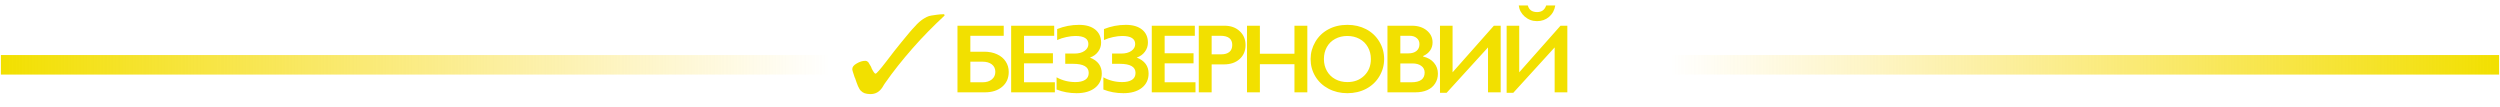
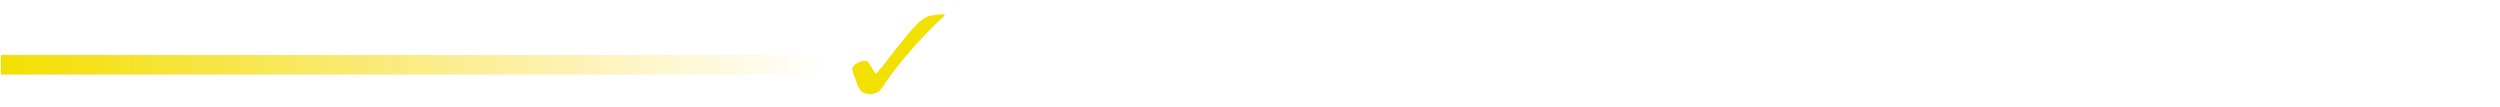
<svg xmlns="http://www.w3.org/2000/svg" width="1408" height="60" viewBox="0 0 1408 60" fill="none">
-   <path d="M531.752 8C528.781 8 526.552 8.5 524.571 8.75C522.59 9 521.105 10 519.867 10.75C518.381 11.75 516.895 13 515.162 15C513.429 16.75 510.952 19.75 507.486 24C505.01 27 502.286 30.5 499.067 34.75C495.6 39.25 493.619 41.5 493.124 41.5C492.629 41.5 491.886 40.5 490.895 38.5C490.648 37.5 490.152 37 489.905 36.5C489.41 35.75 489.162 35 488.667 34.75C488.419 34.5 487.924 34.25 487.429 34.25C485.695 34.25 484.21 34.75 482.476 35.75C480.743 36.75 480 37.75 480 39C480 39.5 480.495 41 481.238 43.25C481.238 43.5 481.238 43.5 481.486 43.75C482.229 45.75 482.724 47.5 483.219 48.5C483.714 49.5 484.21 50.5 484.705 51C485.448 51.75 486.19 52.25 486.933 52.5C487.676 52.75 488.914 53 490.152 53C493.124 53 495.352 51.75 497.086 49C497.581 48 498.076 47.5 498.324 47C503.029 40.25 508.229 33.75 513.924 27.25C519.619 20.75 525.562 14.75 532 8.75L531.752 8Z" fill="#F2E000" />
-   <path d="M565.298 14.483V20.149H546.5V29.119H554.314C557.036 29.119 559.444 29.602 561.539 30.569C563.651 31.536 565.271 32.888 566.399 34.624C567.545 36.343 568.118 38.304 568.118 40.506C568.118 44.015 566.883 46.808 564.412 48.885C561.941 50.962 558.701 52 554.69 52H539.249V14.483H565.298ZM553.482 46.334C555.595 46.334 557.304 45.796 558.611 44.722C559.918 43.648 560.572 42.225 560.572 40.452C560.572 38.68 559.918 37.283 558.611 36.263C557.322 35.242 555.541 34.732 553.267 34.732H546.5V46.334H553.482ZM593.73 14.483V20.149H576.73V30.005H593.005V35.672H576.73V46.334H594.106V52H569.479V14.483H593.73ZM607.713 13.999C611.616 13.999 614.659 14.886 616.844 16.658C619.046 18.431 620.147 20.884 620.147 24.017C620.147 25.896 619.583 27.597 618.455 29.119C617.345 30.641 615.814 31.742 613.863 32.422C618.303 34.177 620.523 37.167 620.523 41.392C620.523 44.794 619.243 47.497 616.682 49.502C614.122 51.49 610.676 52.483 606.343 52.483C602.297 52.483 598.537 51.794 595.064 50.416V43.541C598.304 45.331 601.84 46.226 605.672 46.226C607.981 46.226 609.807 45.805 611.15 44.964C612.493 44.122 613.164 42.815 613.164 41.043C613.164 37.641 610.21 35.94 604.302 35.94H599.952V30.166H605.135C607.516 30.166 609.414 29.665 610.828 28.663C612.26 27.642 612.976 26.362 612.976 24.822C612.976 21.779 610.542 20.257 605.672 20.257C604.15 20.257 602.44 20.463 600.542 20.875C598.662 21.268 596.944 21.832 595.386 22.566V16.363C599.307 14.787 603.416 13.999 607.713 13.999ZM634.076 13.999C637.979 13.999 641.023 14.886 643.207 16.658C645.409 18.431 646.51 20.884 646.51 24.017C646.51 25.896 645.946 27.597 644.818 29.119C643.708 30.641 642.178 31.742 640.226 32.422C644.666 34.177 646.886 37.167 646.886 41.392C646.886 44.794 645.606 47.497 643.046 49.502C640.486 51.49 637.039 52.483 632.707 52.483C628.66 52.483 624.901 51.794 621.427 50.416V43.541C624.668 45.331 628.204 46.226 632.035 46.226C634.345 46.226 636.171 45.805 637.514 44.964C638.857 44.122 639.528 42.815 639.528 41.043C639.528 37.641 636.574 35.94 630.666 35.94H626.315V30.166H631.498C633.879 30.166 635.777 29.665 637.192 28.663C638.624 27.642 639.34 26.362 639.34 24.822C639.34 21.779 636.905 20.257 632.035 20.257C630.513 20.257 628.804 20.463 626.906 20.875C625.026 21.268 623.307 21.832 621.75 22.566V16.363C625.671 14.787 629.779 13.999 634.076 13.999ZM672.928 14.483V20.149H655.928V30.005H672.202V35.672H655.928V46.334H673.304V52H648.677V14.483H672.928ZM689.65 14.483C693.159 14.483 696.006 15.503 698.19 17.544C700.392 19.567 701.493 22.181 701.493 25.386C701.493 28.627 700.383 31.25 698.163 33.255C695.943 35.26 693.016 36.263 689.381 36.263H682.399V52H675.148V14.483H689.65ZM687.851 30.596C689.784 30.596 691.288 30.158 692.362 29.28C693.454 28.385 694 27.069 694 25.332C694 21.877 691.78 20.149 687.34 20.149H682.399V30.596H687.851ZM709.568 14.483V30.274H729.038V14.483H736.289V52H729.038V36.155H709.568V52H702.317V14.483H709.568ZM758.866 13.999C762.751 13.999 766.242 14.805 769.34 16.416C772.455 18.01 774.935 20.32 776.779 23.345C778.623 26.353 779.545 29.656 779.545 33.255C779.545 36.764 778.641 40.023 776.832 43.03C775.042 46.02 772.571 48.348 769.42 50.013C766.287 51.66 762.751 52.483 758.812 52.483C754.927 52.483 751.391 51.642 748.204 49.959C745.036 48.276 742.565 45.967 740.792 43.03C739.02 40.076 738.134 36.818 738.134 33.255C738.134 29.817 739.02 26.586 740.792 23.56C742.565 20.534 745.009 18.189 748.124 16.524C751.239 14.841 754.82 13.999 758.866 13.999ZM745.626 33.255C745.626 35.743 746.19 37.981 747.318 39.969C748.446 41.956 750.013 43.496 752.018 44.588C754.041 45.68 756.324 46.226 758.866 46.226C762.715 46.226 765.875 45.018 768.346 42.601C770.835 40.184 772.079 37.068 772.079 33.255C772.079 30.766 771.515 28.528 770.387 26.541C769.277 24.536 767.702 22.987 765.661 21.895C763.637 20.803 761.355 20.257 758.812 20.257C756.27 20.257 753.978 20.812 751.937 21.922C749.914 23.014 748.357 24.554 747.265 26.541C746.172 28.51 745.626 30.748 745.626 33.255ZM795.166 14.483C798.604 14.483 801.406 15.378 803.572 17.169C805.738 18.959 806.821 21.197 806.821 23.882C806.821 25.601 806.365 27.114 805.452 28.421C804.557 29.728 803.25 30.766 801.531 31.536V31.858C804.145 32.449 806.177 33.622 807.627 35.377C809.095 37.113 809.829 39.154 809.829 41.499C809.829 43.576 809.292 45.438 808.218 47.085C807.162 48.715 805.685 49.941 803.787 50.765C801.907 51.588 799.687 52 797.127 52H781.416V14.483H795.166ZM793.233 30.059C795.148 30.059 796.661 29.602 797.771 28.689C798.881 27.776 799.436 26.505 799.436 24.876C799.436 23.426 798.926 22.28 797.905 21.439C796.885 20.579 795.542 20.149 793.877 20.149H788.667V30.059H793.233ZM794.924 46.334C797.377 46.334 799.23 45.877 800.484 44.964C801.737 44.033 802.363 42.672 802.363 40.882C802.363 39.288 801.737 38.035 800.484 37.122C799.248 36.191 797.583 35.726 795.488 35.726H788.667V46.334H794.924ZM818.092 14.483V40.721L841.349 14.483H845.189V52H838.046V26.702L814.735 52.269H811.002V14.483H818.092ZM860.461 3.096C861.142 5.567 862.887 6.802 865.698 6.802C868.276 6.802 869.977 5.567 870.801 3.096H875.93C875.5 5.728 874.337 7.859 872.439 9.488C870.559 11.099 868.294 11.905 865.645 11.905C863.013 11.905 860.712 11.054 858.743 9.354C856.791 7.635 855.663 5.549 855.359 3.096H860.461ZM855.627 14.483V40.721L878.884 14.483H882.725V52H875.581V26.702L852.271 52.269H848.538V14.483H855.627Z" fill="#F2E000" />
+   <path d="M531.752 8C528.781 8 526.552 8.5 524.571 8.75C522.59 9 521.105 10 519.867 10.75C518.381 11.75 516.895 13 515.162 15C513.429 16.75 510.952 19.75 507.486 24C505.01 27 502.286 30.5 499.067 34.75C495.6 39.25 493.619 41.5 493.124 41.5C490.648 37.5 490.152 37 489.905 36.5C489.41 35.75 489.162 35 488.667 34.75C488.419 34.5 487.924 34.25 487.429 34.25C485.695 34.25 484.21 34.75 482.476 35.75C480.743 36.75 480 37.75 480 39C480 39.5 480.495 41 481.238 43.25C481.238 43.5 481.238 43.5 481.486 43.75C482.229 45.75 482.724 47.5 483.219 48.5C483.714 49.5 484.21 50.5 484.705 51C485.448 51.75 486.19 52.25 486.933 52.5C487.676 52.75 488.914 53 490.152 53C493.124 53 495.352 51.75 497.086 49C497.581 48 498.076 47.5 498.324 47C503.029 40.25 508.229 33.75 513.924 27.25C519.619 20.75 525.562 14.75 532 8.75L531.752 8Z" fill="#F2E000" />
  <rect x="0.5" y="31" width="467" height="11" fill="url(#paint0_linear_2144_1773)" />
-   <rect x="1407.5" y="42" width="467" height="11" transform="rotate(-180 1407.5 42)" fill="url(#paint1_linear_2144_1773)" />
  <defs>
    <linearGradient id="paint0_linear_2144_1773" x1="0.5" y1="36.5" x2="467.5" y2="36.5" gradientUnits="userSpaceOnUse">
      <stop stop-color="#F2E000" />
      <stop offset="1" stop-color="#FBD114" stop-opacity="0" />
    </linearGradient>
    <linearGradient id="paint1_linear_2144_1773" x1="1407.5" y1="47.5" x2="1874.5" y2="47.5" gradientUnits="userSpaceOnUse">
      <stop stop-color="#F2E000" />
      <stop offset="1" stop-color="#FBD114" stop-opacity="0" />
    </linearGradient>
  </defs>
</svg>